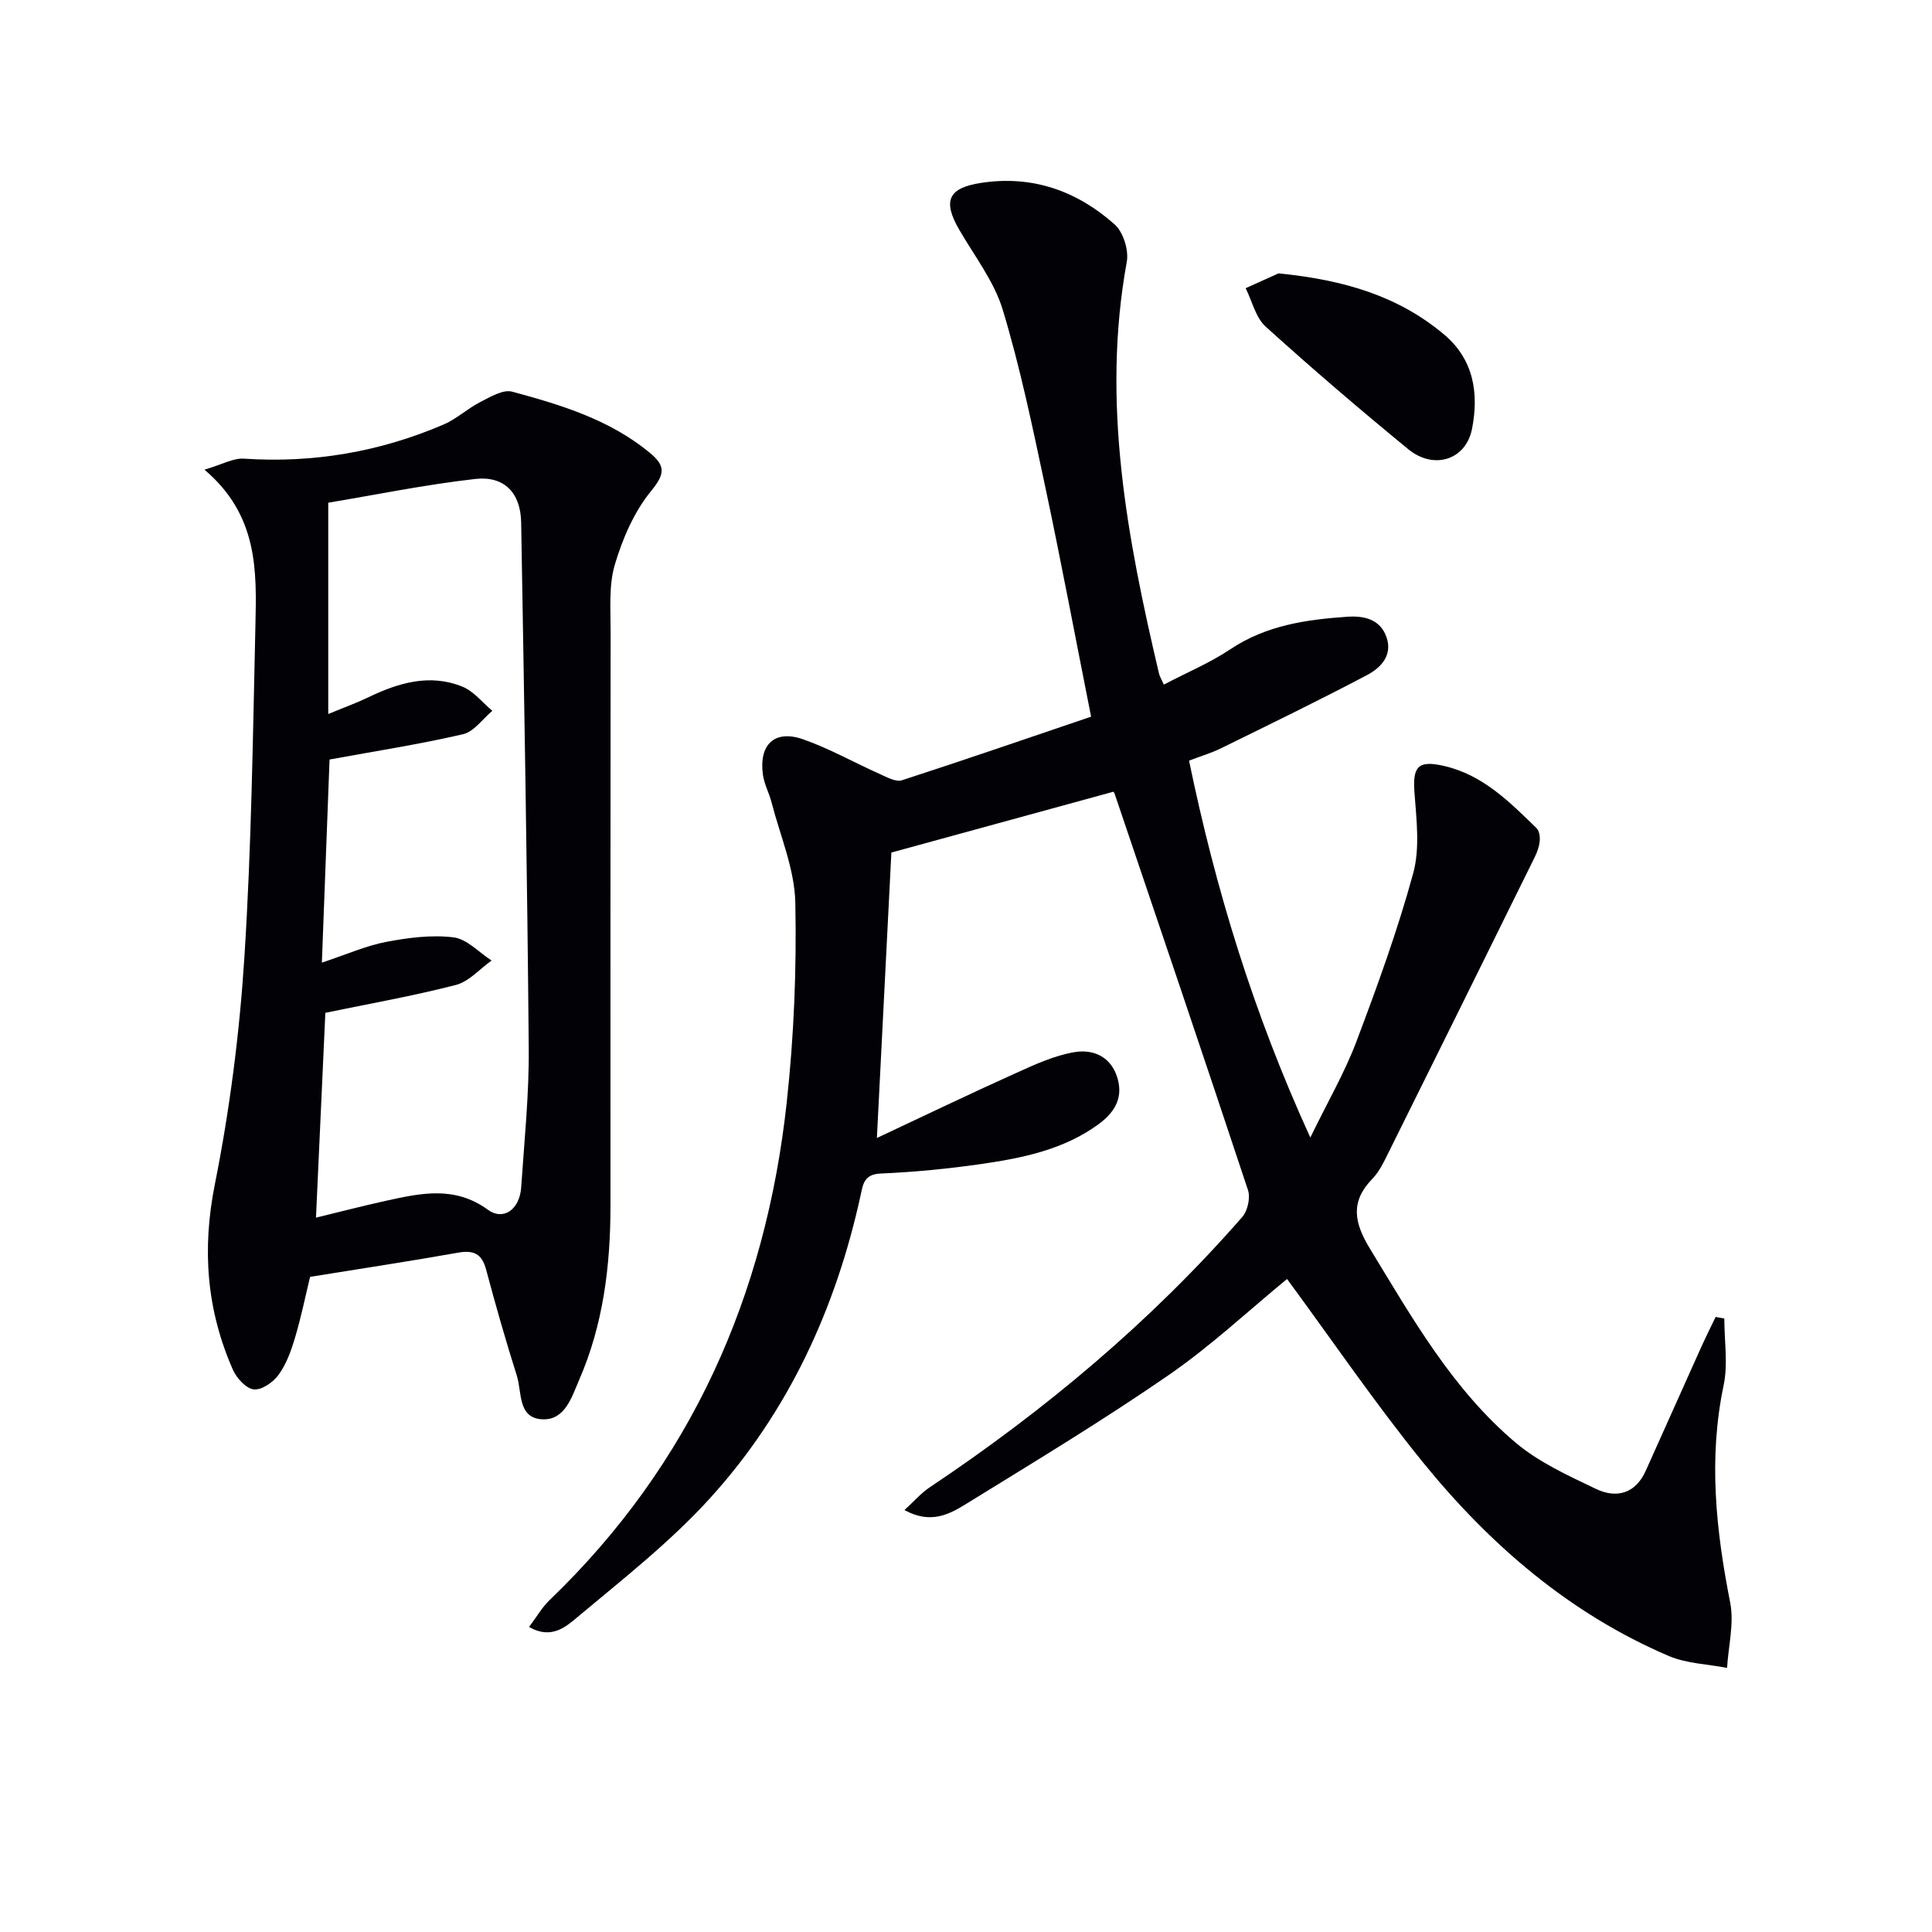
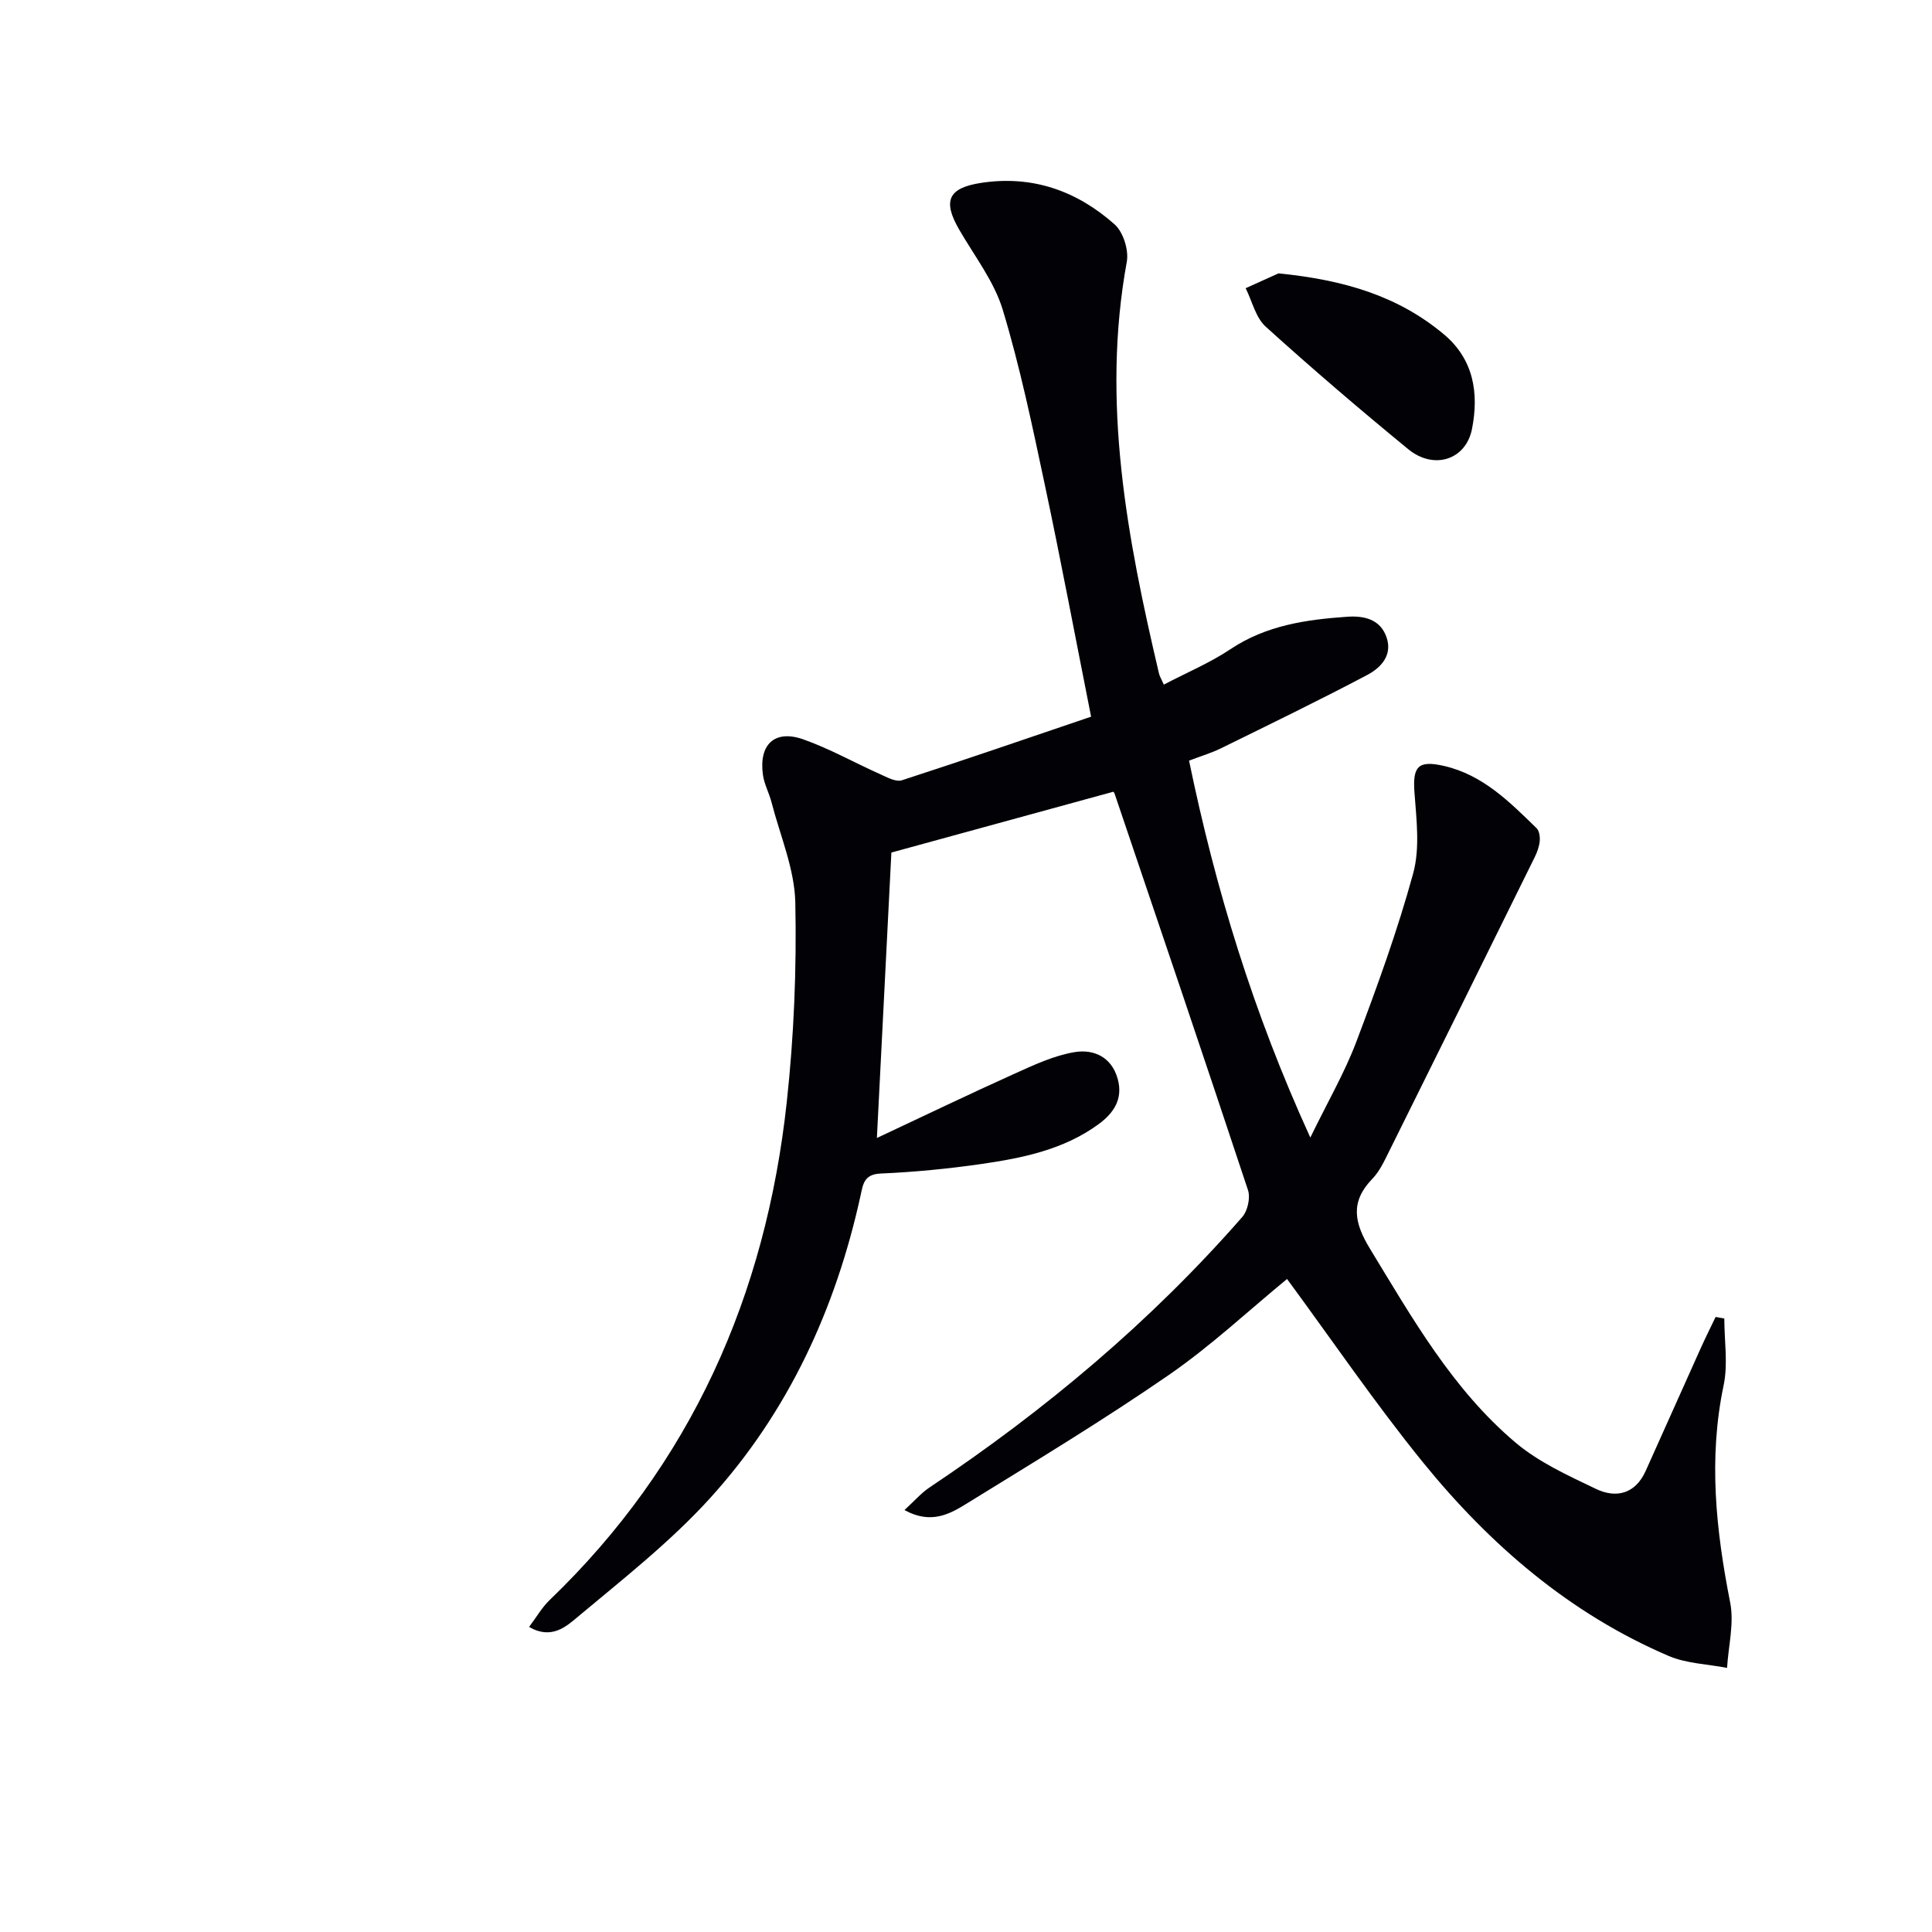
<svg xmlns="http://www.w3.org/2000/svg" enable-background="new 0 0 400 400" viewBox="0 0 400 400">
-   <path d="m225.9 148.38c-3.35-16.86-6.28-32.5-9.59-48.05-2.58-12.14-5.11-24.33-8.7-36.19-1.79-5.9-5.85-11.12-9.01-16.58-3.5-6.04-2.24-8.66 4.55-9.7 10.64-1.62 19.83 1.68 27.62 8.6 1.79 1.59 2.96 5.33 2.52 7.74-5.3 29.05.07 57.19 6.67 85.26.14.58.48 1.12 1 2.28 4.79-2.51 9.57-4.51 13.79-7.33 7.4-4.95 15.69-6.13 24.18-6.72 3.46-.24 6.88.49 8.16 4.32 1.25 3.74-1.28 6.29-4.05 7.75-9.96 5.26-20.1 10.18-30.21 15.15-2.06 1.01-4.29 1.67-6.65 2.57 5.49 26.6 13.27 52.13 25.11 78.04 3.61-7.43 7.11-13.44 9.53-19.85 4.34-11.48 8.54-23.06 11.77-34.87 1.42-5.22.67-11.15.26-16.71-.4-5.4.74-6.74 6.12-5.51 8.03 1.84 13.57 7.44 19.16 12.89.57.56.74 1.8.65 2.69-.11 1.13-.53 2.29-1.04 3.32-10.05 20.37-20.12 40.74-30.23 61.08-.96 1.93-1.92 4-3.39 5.51-4.64 4.79-3.73 9.13-.48 14.47 8.76 14.38 17.09 29.11 30.12 40.12 4.82 4.08 10.88 6.83 16.66 9.6 4.23 2.02 8.17 1.02 10.31-3.74 3.81-8.47 7.59-16.95 11.4-25.42.98-2.17 2.04-4.29 3.07-6.44.6.11 1.2.21 1.8.32 0 4.62.79 9.41-.14 13.83-3.19 15.18-1.59 30.03 1.36 45.01.84 4.29-.38 8.99-.65 13.5-4.04-.79-8.38-.89-12.08-2.47-20.52-8.78-37-23-50.89-40.1-9.93-12.24-18.83-25.32-28.13-37.95-7.84 6.43-15.73 13.84-24.53 19.91-13.54 9.34-27.64 17.86-41.65 26.5-3.54 2.19-7.47 4.5-13.03 1.43 2-1.82 3.43-3.5 5.19-4.68 23.92-15.98 45.8-34.32 64.76-56.01 1.11-1.27 1.7-3.98 1.17-5.56-9.08-27.41-18.36-54.75-27.62-82.09-.09-.28-.39-.49-.29-.37-15.66 4.29-31.12 8.52-45.92 12.58-.98 19.36-1.96 38.54-3 59.1 9.72-4.56 19.06-9.06 28.52-13.32 4.03-1.82 8.19-3.77 12.48-4.47 3.87-.62 7.6.99 8.86 5.56 1.16 4.19-.87 7.1-3.96 9.37-7.22 5.28-15.74 7.01-24.32 8.25-6.9.99-13.87 1.67-20.83 1.97-3.4.15-3.62 2.21-4.11 4.46-5.15 23.53-14.98 44.91-31.19 62.76-8.22 9.05-18.01 16.72-27.44 24.61-2.3 1.93-5.39 4.74-10.02 2.04 1.52-2.01 2.64-4 4.21-5.52 29.36-28.2 44.8-63.13 49.14-103.14 1.49-13.69 2.06-27.56 1.77-41.32-.15-6.95-3.14-13.84-4.92-20.74-.49-1.92-1.51-3.74-1.78-5.68-.89-6.31 2.42-9.44 8.33-7.37 5.46 1.92 10.57 4.82 15.88 7.19 1.45.65 3.3 1.69 4.55 1.29 13.18-4.27 26.29-8.8 39.18-13.17z" fill="#010106" />
-   <path d="m64.2 264.36c-.94 3.87-1.83 8.25-3.1 12.53-.79 2.68-1.78 5.46-3.38 7.69-1.11 1.56-3.49 3.24-5.15 3.08-1.59-.15-3.58-2.31-4.34-4.05-5.45-12.35-6.44-24.92-3.75-38.4 3.08-15.43 5.1-31.17 6.11-46.88 1.47-22.89 1.76-45.86 2.29-68.8.26-11.32.6-22.84-10.55-32.29 3.65-1.07 5.97-2.43 8.18-2.28 14.39.96 28.16-1.41 41.36-7.08 2.69-1.16 4.93-3.3 7.56-4.64 2.08-1.06 4.72-2.66 6.61-2.15 10.09 2.73 20.12 5.76 28.44 12.61 3.3 2.72 3.26 4.37.32 7.96-3.51 4.29-5.9 9.84-7.5 15.22-1.29 4.33-.87 9.22-.88 13.86-.05 39.64-.03 79.28-.03 118.91 0 12.39-1.48 24.54-6.47 36.02-1.56 3.59-2.93 8.4-7.65 8.18-5.11-.24-4.19-5.63-5.26-9.01-2.3-7.27-4.4-14.6-6.36-21.97-.87-3.29-2.58-4.09-5.8-3.52-9.93 1.76-19.92 3.28-30.65 5.01zm3.76-160.28v43.75c3.43-1.42 5.87-2.29 8.19-3.41 6.3-3.04 12.81-5.02 19.62-2.24 2.34.96 4.13 3.29 6.16 4.99-2.01 1.67-3.79 4.31-6.06 4.84-8.97 2.08-18.09 3.49-27.64 5.24-.5 13.25-1.03 27.11-1.59 42.05 5.2-1.72 9.16-3.5 13.31-4.29 4.57-.87 9.39-1.5 13.95-.94 2.78.34 5.27 3.12 7.88 4.8-2.46 1.74-4.69 4.36-7.42 5.06-8.89 2.29-17.96 3.89-27 5.76-.62 13.5-1.27 27.7-1.94 42.41 5.28-1.28 9.89-2.48 14.54-3.5 7.17-1.58 14.19-3.12 21.01 1.84 3.29 2.39 6.63-.05 6.94-4.64.64-9.61 1.65-19.24 1.56-28.86-.31-36.26-.95-72.52-1.57-108.78-.1-6.06-3.45-9.67-9.47-9-10.43 1.18-20.79 3.31-30.47 4.92z" fill="#010106" />
+   <path d="m225.9 148.38c-3.35-16.86-6.28-32.5-9.59-48.05-2.58-12.14-5.11-24.33-8.7-36.19-1.79-5.9-5.85-11.12-9.01-16.58-3.5-6.04-2.24-8.66 4.55-9.7 10.64-1.62 19.83 1.68 27.62 8.6 1.79 1.59 2.96 5.33 2.52 7.74-5.3 29.05.07 57.19 6.67 85.26.14.58.48 1.12 1 2.28 4.79-2.51 9.57-4.51 13.79-7.33 7.4-4.95 15.69-6.13 24.18-6.72 3.46-.24 6.88.49 8.16 4.32 1.25 3.74-1.28 6.29-4.05 7.75-9.96 5.26-20.1 10.18-30.21 15.15-2.06 1.01-4.29 1.67-6.65 2.57 5.49 26.6 13.27 52.13 25.11 78.04 3.61-7.43 7.11-13.44 9.53-19.85 4.34-11.48 8.54-23.06 11.77-34.87 1.42-5.22.67-11.15.26-16.71-.4-5.4.74-6.74 6.12-5.51 8.03 1.84 13.57 7.44 19.16 12.89.57.56.74 1.8.65 2.69-.11 1.13-.53 2.29-1.04 3.32-10.05 20.37-20.12 40.74-30.23 61.08-.96 1.93-1.92 4-3.39 5.51-4.64 4.79-3.73 9.13-.48 14.47 8.76 14.38 17.09 29.11 30.12 40.12 4.82 4.08 10.88 6.83 16.66 9.6 4.23 2.02 8.17 1.02 10.31-3.74 3.81-8.47 7.59-16.95 11.4-25.42.98-2.17 2.04-4.29 3.07-6.44.6.11 1.2.21 1.8.32 0 4.62.79 9.41-.14 13.83-3.19 15.18-1.59 30.03 1.36 45.01.84 4.29-.38 8.99-.65 13.5-4.04-.79-8.38-.89-12.08-2.47-20.52-8.78-37-23-50.89-40.1-9.93-12.24-18.83-25.32-28.13-37.95-7.84 6.43-15.73 13.84-24.53 19.91-13.54 9.34-27.64 17.86-41.65 26.5-3.54 2.19-7.47 4.5-13.03 1.43 2-1.82 3.43-3.5 5.19-4.68 23.92-15.98 45.8-34.32 64.76-56.01 1.11-1.27 1.7-3.98 1.17-5.56-9.08-27.41-18.36-54.75-27.62-82.09-.09-.28-.39-.49-.29-.37-15.66 4.29-31.12 8.52-45.92 12.58-.98 19.36-1.96 38.54-3 59.1 9.72-4.56 19.06-9.06 28.52-13.32 4.03-1.82 8.19-3.77 12.48-4.47 3.87-.62 7.6.99 8.86 5.56 1.16 4.19-.87 7.1-3.96 9.37-7.22 5.28-15.74 7.01-24.32 8.25-6.9.99-13.87 1.67-20.83 1.97-3.4.15-3.62 2.21-4.11 4.46-5.15 23.53-14.98 44.91-31.19 62.76-8.22 9.05-18.01 16.72-27.44 24.61-2.3 1.93-5.39 4.74-10.02 2.04 1.52-2.01 2.64-4 4.21-5.52 29.36-28.2 44.8-63.13 49.14-103.14 1.49-13.69 2.06-27.56 1.77-41.32-.15-6.95-3.14-13.84-4.92-20.74-.49-1.92-1.51-3.74-1.78-5.68-.89-6.31 2.42-9.44 8.33-7.37 5.46 1.92 10.57 4.82 15.88 7.19 1.45.65 3.3 1.69 4.55 1.29 13.18-4.27 26.29-8.8 39.18-13.17" fill="#010106" />
  <path d="m264.7 56.6c13.73 1.36 24.85 4.75 34.24 12.62 6.21 5.2 7.26 12.23 5.83 19.55-1.25 6.46-7.92 8.58-13.22 4.22-10.02-8.22-19.89-16.66-29.5-25.36-2.08-1.88-2.8-5.26-4.15-7.96 2.71-1.22 5.42-2.44 6.8-3.07z" fill="#010106" />
</svg>